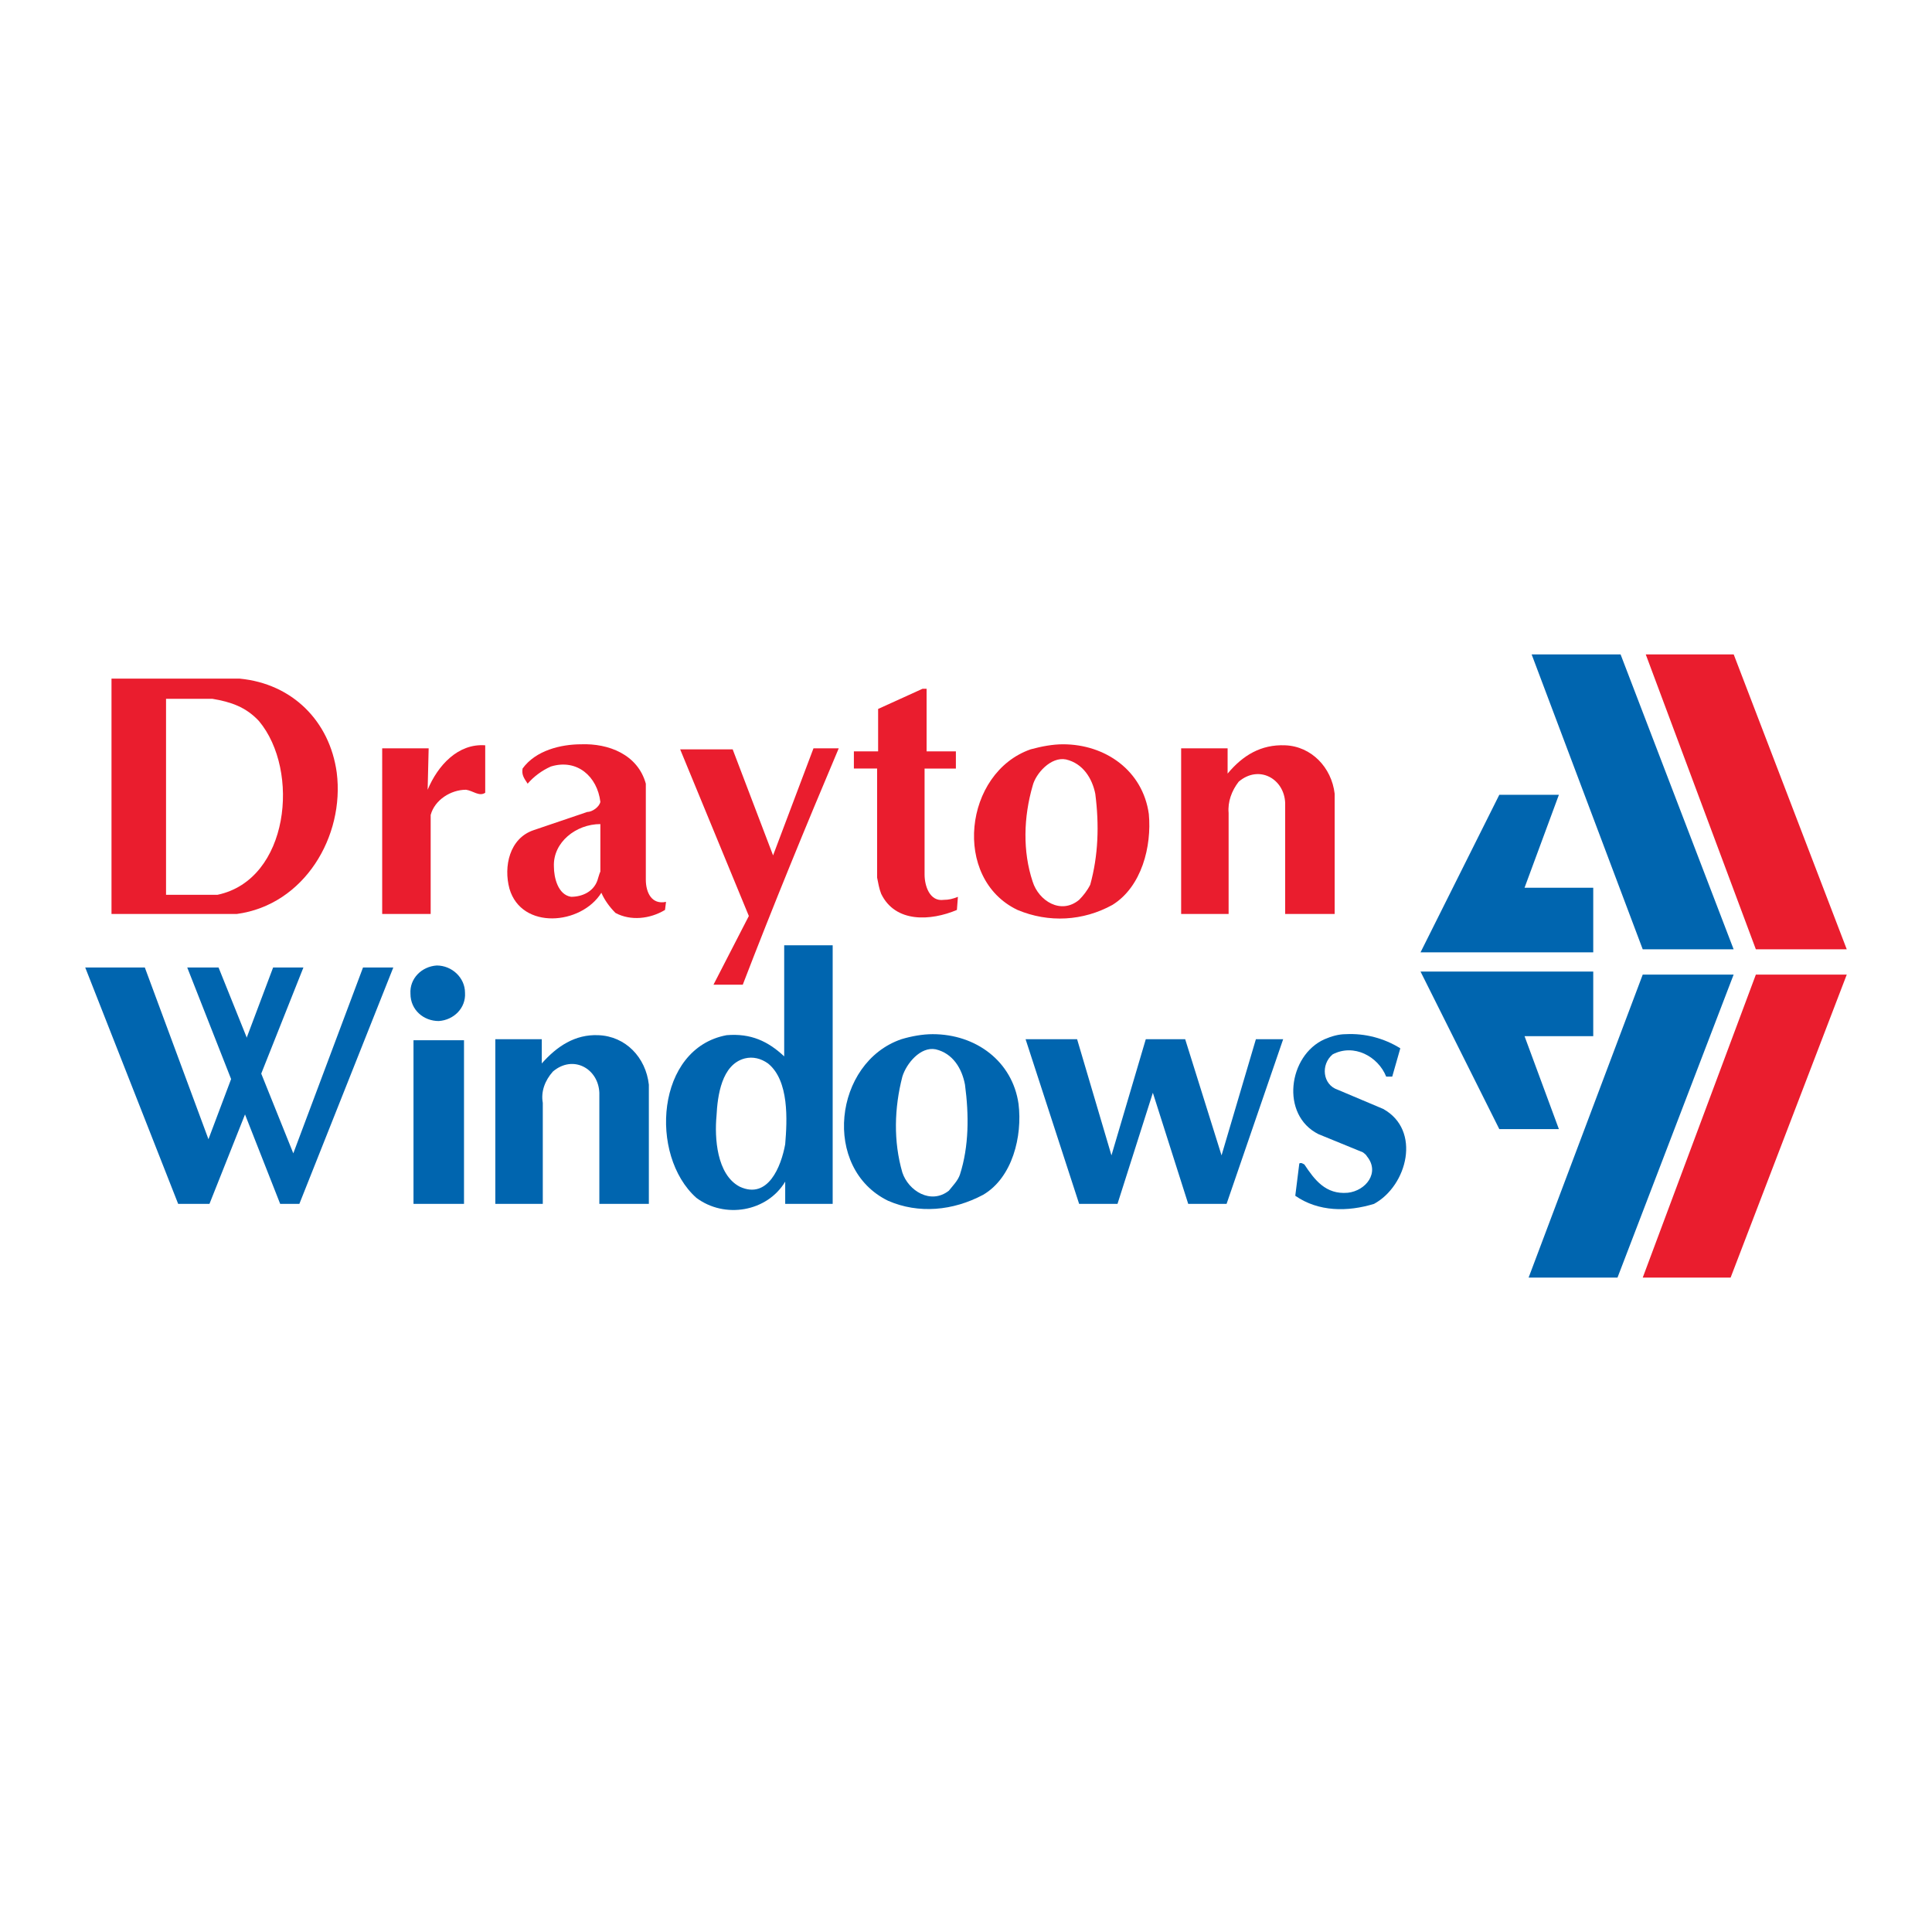
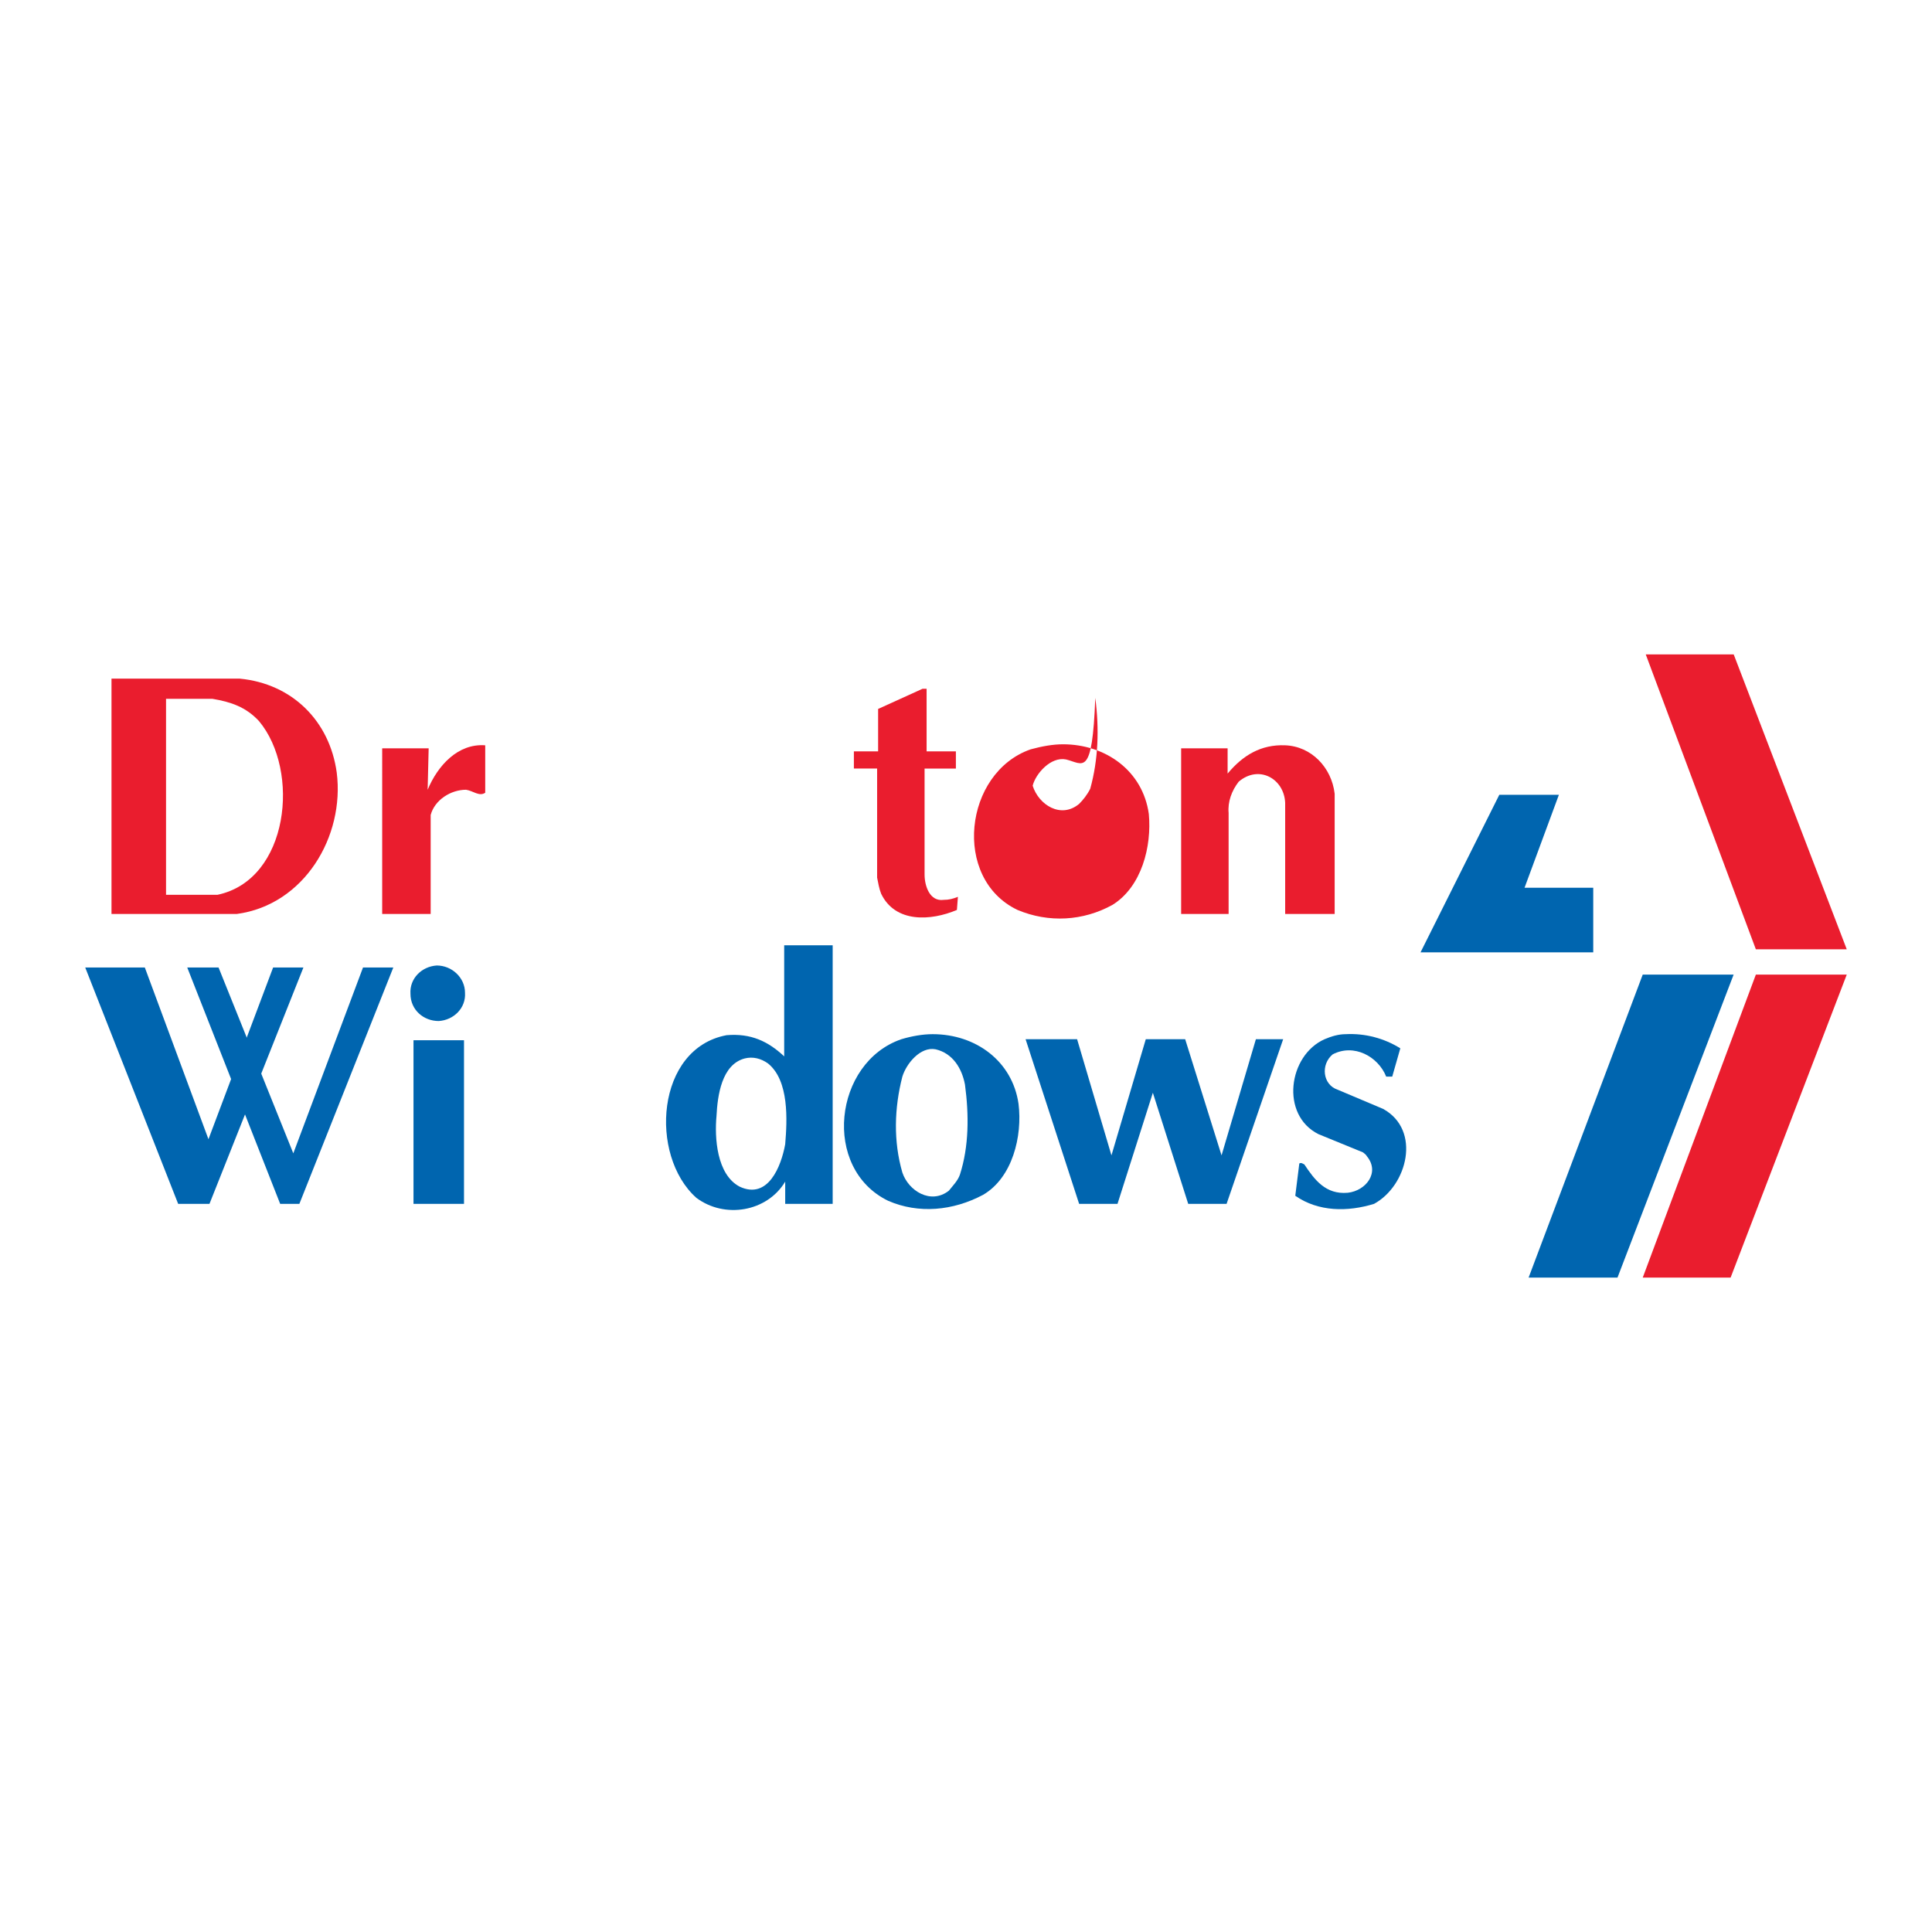
<svg xmlns="http://www.w3.org/2000/svg" version="1.0" id="Layer_1" x="0px" y="0px" width="192.756px" height="192.756px" viewBox="0 0 192.756 192.756" enable-background="new 0 0 192.756 192.756" xml:space="preserve">
  <g>
    <polygon fill-rule="evenodd" clip-rule="evenodd" fill="#FFFFFF" points="0,0 192.756,0 192.756,192.756 0,192.756 0,0  " />
    <path fill-rule="evenodd" clip-rule="evenodd" fill="#EA1D2E" d="M23.62,91.188H11.124v-23.48h12.798   c5.24,0.504,8.969,4.232,9.674,9.372C34.403,83.429,30.372,90.281,23.62,91.188L23.62,91.188z M21.202,69.723h-4.636v19.55h5.139   c7.155-1.512,8.264-12.395,4.132-17.333C24.527,70.53,23.016,70.026,21.202,69.723L21.202,69.723z" />
    <path fill-rule="evenodd" clip-rule="evenodd" fill="#EA1D2E" d="M46.495,78.793c-1.511,0-3.124,1.008-3.527,2.519v9.876h-4.837   V74.661h4.636l-0.101,4.132c1.008-2.418,3.023-4.636,5.744-4.434v4.736C47.806,79.499,47.201,78.894,46.495,78.793L46.495,78.793z" />
-     <path fill-rule="evenodd" clip-rule="evenodd" fill="#EA1D2E" d="M66.348,90.785c-1.512,0.907-3.426,1.108-4.938,0.302   c-0.604-0.604-1.108-1.311-1.411-2.016c-2.016,3.225-7.961,3.729-9.17-0.403c-0.604-2.217,0-5.039,2.418-5.845l5.341-1.813   c0.503,0,1.209-0.504,1.31-1.008c-0.302-2.52-2.317-4.333-4.938-3.527c-0.907,0.403-1.713,1.008-2.318,1.713   c-0.403-0.605-0.604-0.907-0.504-1.512c1.31-1.814,3.83-2.418,5.845-2.418c2.721-0.101,5.644,1.008,6.45,3.93v9.573   c0,1.31,0.604,2.52,2.015,2.217L66.348,90.785L66.348,90.785z M59.898,82.219c-2.418,0-4.736,1.814-4.635,4.232   c0,1.108,0.403,2.822,1.713,3.023c1.108,0,2.217-0.504,2.62-1.612c0.101-0.303,0.202-0.706,0.302-0.907V82.219L59.898,82.219z" />
-     <path fill-rule="evenodd" clip-rule="evenodd" fill="#EA1D2E" d="M74.107,98.242h-2.922l3.527-6.853l-6.853-16.627h5.24   l4.031,10.581l4.031-10.682h2.52C80.355,82.521,77.13,90.382,74.107,98.242L74.107,98.242z" />
    <path fill-rule="evenodd" clip-rule="evenodd" fill="#EA1D2E" d="M95.471,90.785c-2.62,1.108-6.146,1.31-7.558-1.613   c-0.201-0.503-0.302-1.108-0.403-1.612V76.677h-2.318v-1.713h2.418v-4.232l4.434-2.015h0.403v6.248h2.922v1.713h-3.124v10.581   c0,1.108,0.504,2.721,1.915,2.519c0.503,0,0.907-0.101,1.411-0.302L95.471,90.785L95.471,90.785z" />
-     <path fill-rule="evenodd" clip-rule="evenodd" fill="#EA1D2E" d="M110.99,90.281c-2.923,1.612-6.349,1.814-9.473,0.504   c-6.55-3.124-5.341-13.705,1.31-16.023c1.108-0.302,2.217-0.504,3.225-0.504c4.233,0,7.962,2.62,8.566,6.953   C114.92,84.437,113.912,88.467,110.99,90.281L110.99,90.281z M106.354,75.77c-1.512-0.302-3.023,1.411-3.325,2.621   c-0.907,3.124-1.008,6.55,0,9.573c0.604,1.915,2.821,3.325,4.636,1.813c0.402-0.403,0.806-0.907,1.108-1.511   c0.806-2.922,0.906-5.946,0.504-9.069C108.975,77.685,108.067,76.173,106.354,75.77L106.354,75.77z" />
+     <path fill-rule="evenodd" clip-rule="evenodd" fill="#EA1D2E" d="M110.99,90.281c-2.923,1.612-6.349,1.814-9.473,0.504   c-6.55-3.124-5.341-13.705,1.31-16.023c1.108-0.302,2.217-0.504,3.225-0.504c4.233,0,7.962,2.62,8.566,6.953   C114.92,84.437,113.912,88.467,110.99,90.281L110.99,90.281z M106.354,75.77c-1.512-0.302-3.023,1.411-3.325,2.621   c0.604,1.915,2.821,3.325,4.636,1.813c0.402-0.403,0.806-0.907,1.108-1.511   c0.806-2.922,0.906-5.946,0.504-9.069C108.975,77.685,108.067,76.173,106.354,75.77L106.354,75.77z" />
    <path fill-rule="evenodd" clip-rule="evenodd" fill="#EA1D2E" d="M128.222,91.188V80.103c-0.101-2.418-2.619-3.829-4.635-2.116   c-0.705,0.907-1.108,2.016-1.008,3.124v10.077h-4.736V74.661h4.636v2.52c1.512-1.814,3.325-2.922,5.743-2.822   c2.621,0.101,4.637,2.217,4.938,4.837v11.992H128.222L128.222,91.188z" />
    <polygon fill-rule="evenodd" clip-rule="evenodd" fill="#0065AF" points="20.899,120.109 17.775,120.109 8.504,96.529    14.45,96.529 20.798,113.66 27.248,96.529 30.271,96.529 20.899,120.109  " />
    <polygon fill-rule="evenodd" clip-rule="evenodd" fill="#0065AF" points="29.868,120.109 27.953,120.109 18.682,96.529    21.806,96.529 29.263,115.07 36.217,96.529 39.24,96.529 29.868,120.109  " />
    <path fill-rule="evenodd" clip-rule="evenodd" fill="#0065AF" d="M43.774,101.869c-1.512,0-2.822-1.107-2.822-2.721   c-0.101-1.512,1.109-2.72,2.621-2.821c1.511,0,2.821,1.209,2.821,2.721C46.495,100.561,45.286,101.77,43.774,101.869   L43.774,101.869z M41.255,103.785h5.039v16.324h-5.039V103.785L41.255,103.785z" />
-     <path fill-rule="evenodd" clip-rule="evenodd" fill="#0065AF" d="M59.797,120.109v-11.084c-0.101-2.42-2.62-3.83-4.635-2.117   c-0.806,0.908-1.209,2.016-1.008,3.125v10.076h-4.736v-16.426h4.635v2.418c1.512-1.713,3.326-2.922,5.644-2.82   c2.721,0.1,4.736,2.217,5.039,4.938v11.891H59.797L59.797,120.109z" />
    <path fill-rule="evenodd" clip-rule="evenodd" fill="#0065AF" d="M78.34,120.109v-2.217c-1.814,3.023-6.047,3.729-8.868,1.613   c-4.736-4.232-4.031-14.914,3.023-16.225c2.419-0.201,4.132,0.604,5.744,2.115V94.312h4.837v25.797H78.34L78.34,120.109z    M76.626,106.102c-0.705-0.502-1.511-0.705-2.318-0.502c-2.317,0.604-2.721,3.727-2.822,5.742c-0.201,2.117,0,5.846,2.318,7.055   c2.822,1.311,4.132-2.016,4.535-4.232C78.541,111.746,78.743,107.816,76.626,106.102L76.626,106.102z" />
    <path fill-rule="evenodd" clip-rule="evenodd" fill="#0065AF" d="M98.092,119.203c-3.024,1.611-6.45,1.914-9.473,0.605   c-6.651-3.227-5.442-13.807,1.31-16.125c1.008-0.303,2.116-0.504,3.124-0.504c4.333,0,7.961,2.721,8.566,6.953   C102.021,113.357,101.014,117.49,98.092,119.203L98.092,119.203z M93.355,104.691c-1.512-0.303-2.922,1.41-3.326,2.721   c-0.806,3.125-0.907,6.449,0,9.574c0.604,1.814,2.822,3.225,4.635,1.814c0.403-0.504,0.907-1.008,1.109-1.613   c0.907-2.822,0.907-5.945,0.504-8.969C95.975,106.605,95.068,105.094,93.355,104.691L93.355,104.691z" />
    <polygon fill-rule="evenodd" clip-rule="evenodd" fill="#0065AF" points="122.377,120.109 118.548,120.109 115.021,109.025    111.494,120.109 107.665,120.109 102.323,103.684 107.463,103.684 110.89,115.273 114.315,103.684 118.246,103.684    121.874,115.273 125.3,103.684 128.021,103.684 122.377,120.109  " />
    <path fill-rule="evenodd" clip-rule="evenodd" fill="#0065AF" d="M138.904,107.412H138.3c-0.807-2.016-3.225-3.324-5.341-2.217   c-1.21,1.008-1.008,3.023,0.504,3.527l4.534,1.914c3.83,2.117,2.419,7.66-0.907,9.473c-2.619,0.807-5.542,0.807-7.86-0.807   l0.403-3.225c0.202-0.1,0.303,0,0.504,0.102c1.008,1.512,2.116,3.023,4.334,2.822c1.813-0.201,3.225-2.016,1.914-3.629   c-0.101-0.201-0.302-0.303-0.403-0.402l-4.434-1.814c-3.829-1.914-3.023-7.859,0.604-9.473c0.706-0.303,1.411-0.504,2.116-0.504   c1.915-0.1,3.829,0.404,5.441,1.412L138.904,107.412L138.904,107.412z" />
    <polygon fill-rule="evenodd" clip-rule="evenodd" fill="#0065AF" points="141.726,95.018 158.958,95.018 158.958,88.568    152.105,88.568 155.531,79.297 149.586,79.297 141.726,95.018  " />
-     <polygon fill-rule="evenodd" clip-rule="evenodd" fill="#0065AF" points="163.896,94.715 152.812,65.29 161.686,65.29    172.965,94.715 163.896,94.715  " />
    <polygon fill-rule="evenodd" clip-rule="evenodd" fill="#EA1D2E" points="175.183,94.715 164.197,65.29 172.972,65.29    184.252,94.715 175.183,94.715  " />
-     <polygon fill-rule="evenodd" clip-rule="evenodd" fill="#0065AF" points="141.726,96.932 158.958,96.932 158.958,103.381    152.105,103.381 155.531,112.652 149.586,112.652 141.726,96.932  " />
    <polygon fill-rule="evenodd" clip-rule="evenodd" fill="#0065AF" points="163.896,97.234 152.509,127.467 161.377,127.467    172.965,97.234 163.896,97.234  " />
    <polygon fill-rule="evenodd" clip-rule="evenodd" fill="#EA1D2E" points="175.183,97.234 163.896,127.467 172.663,127.467    184.252,97.234 175.183,97.234  " />
  </g>
</svg>